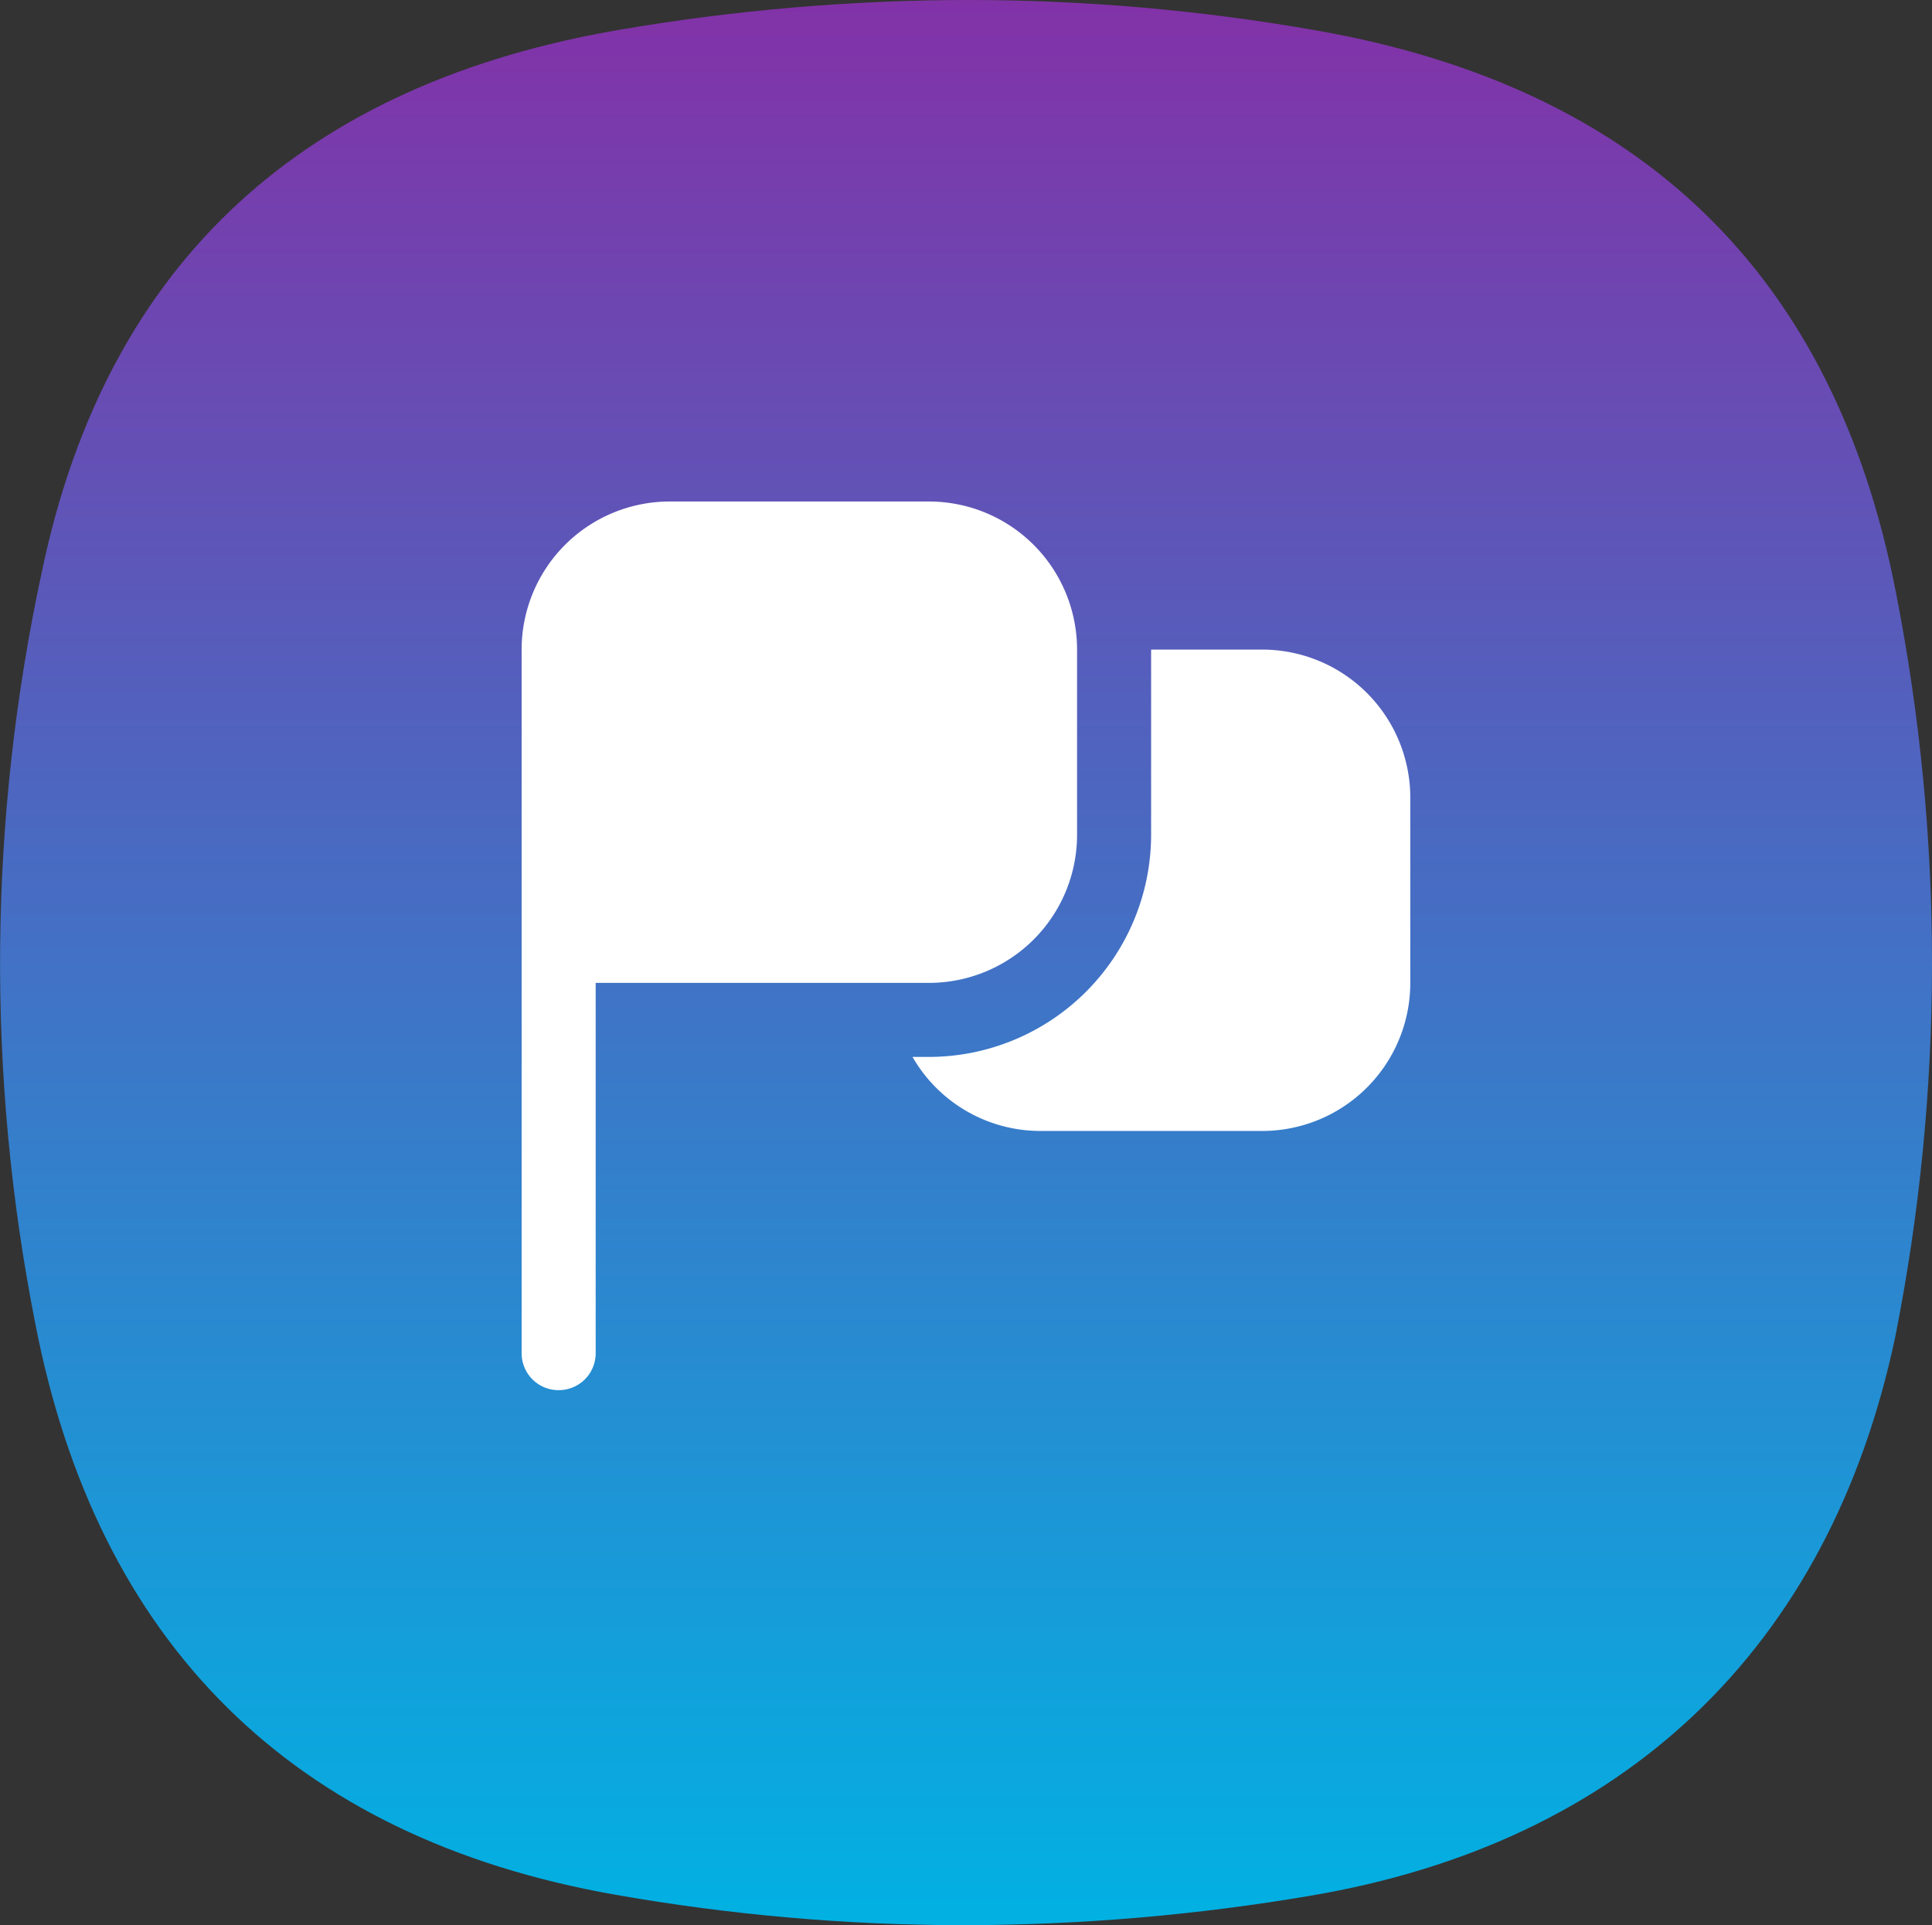
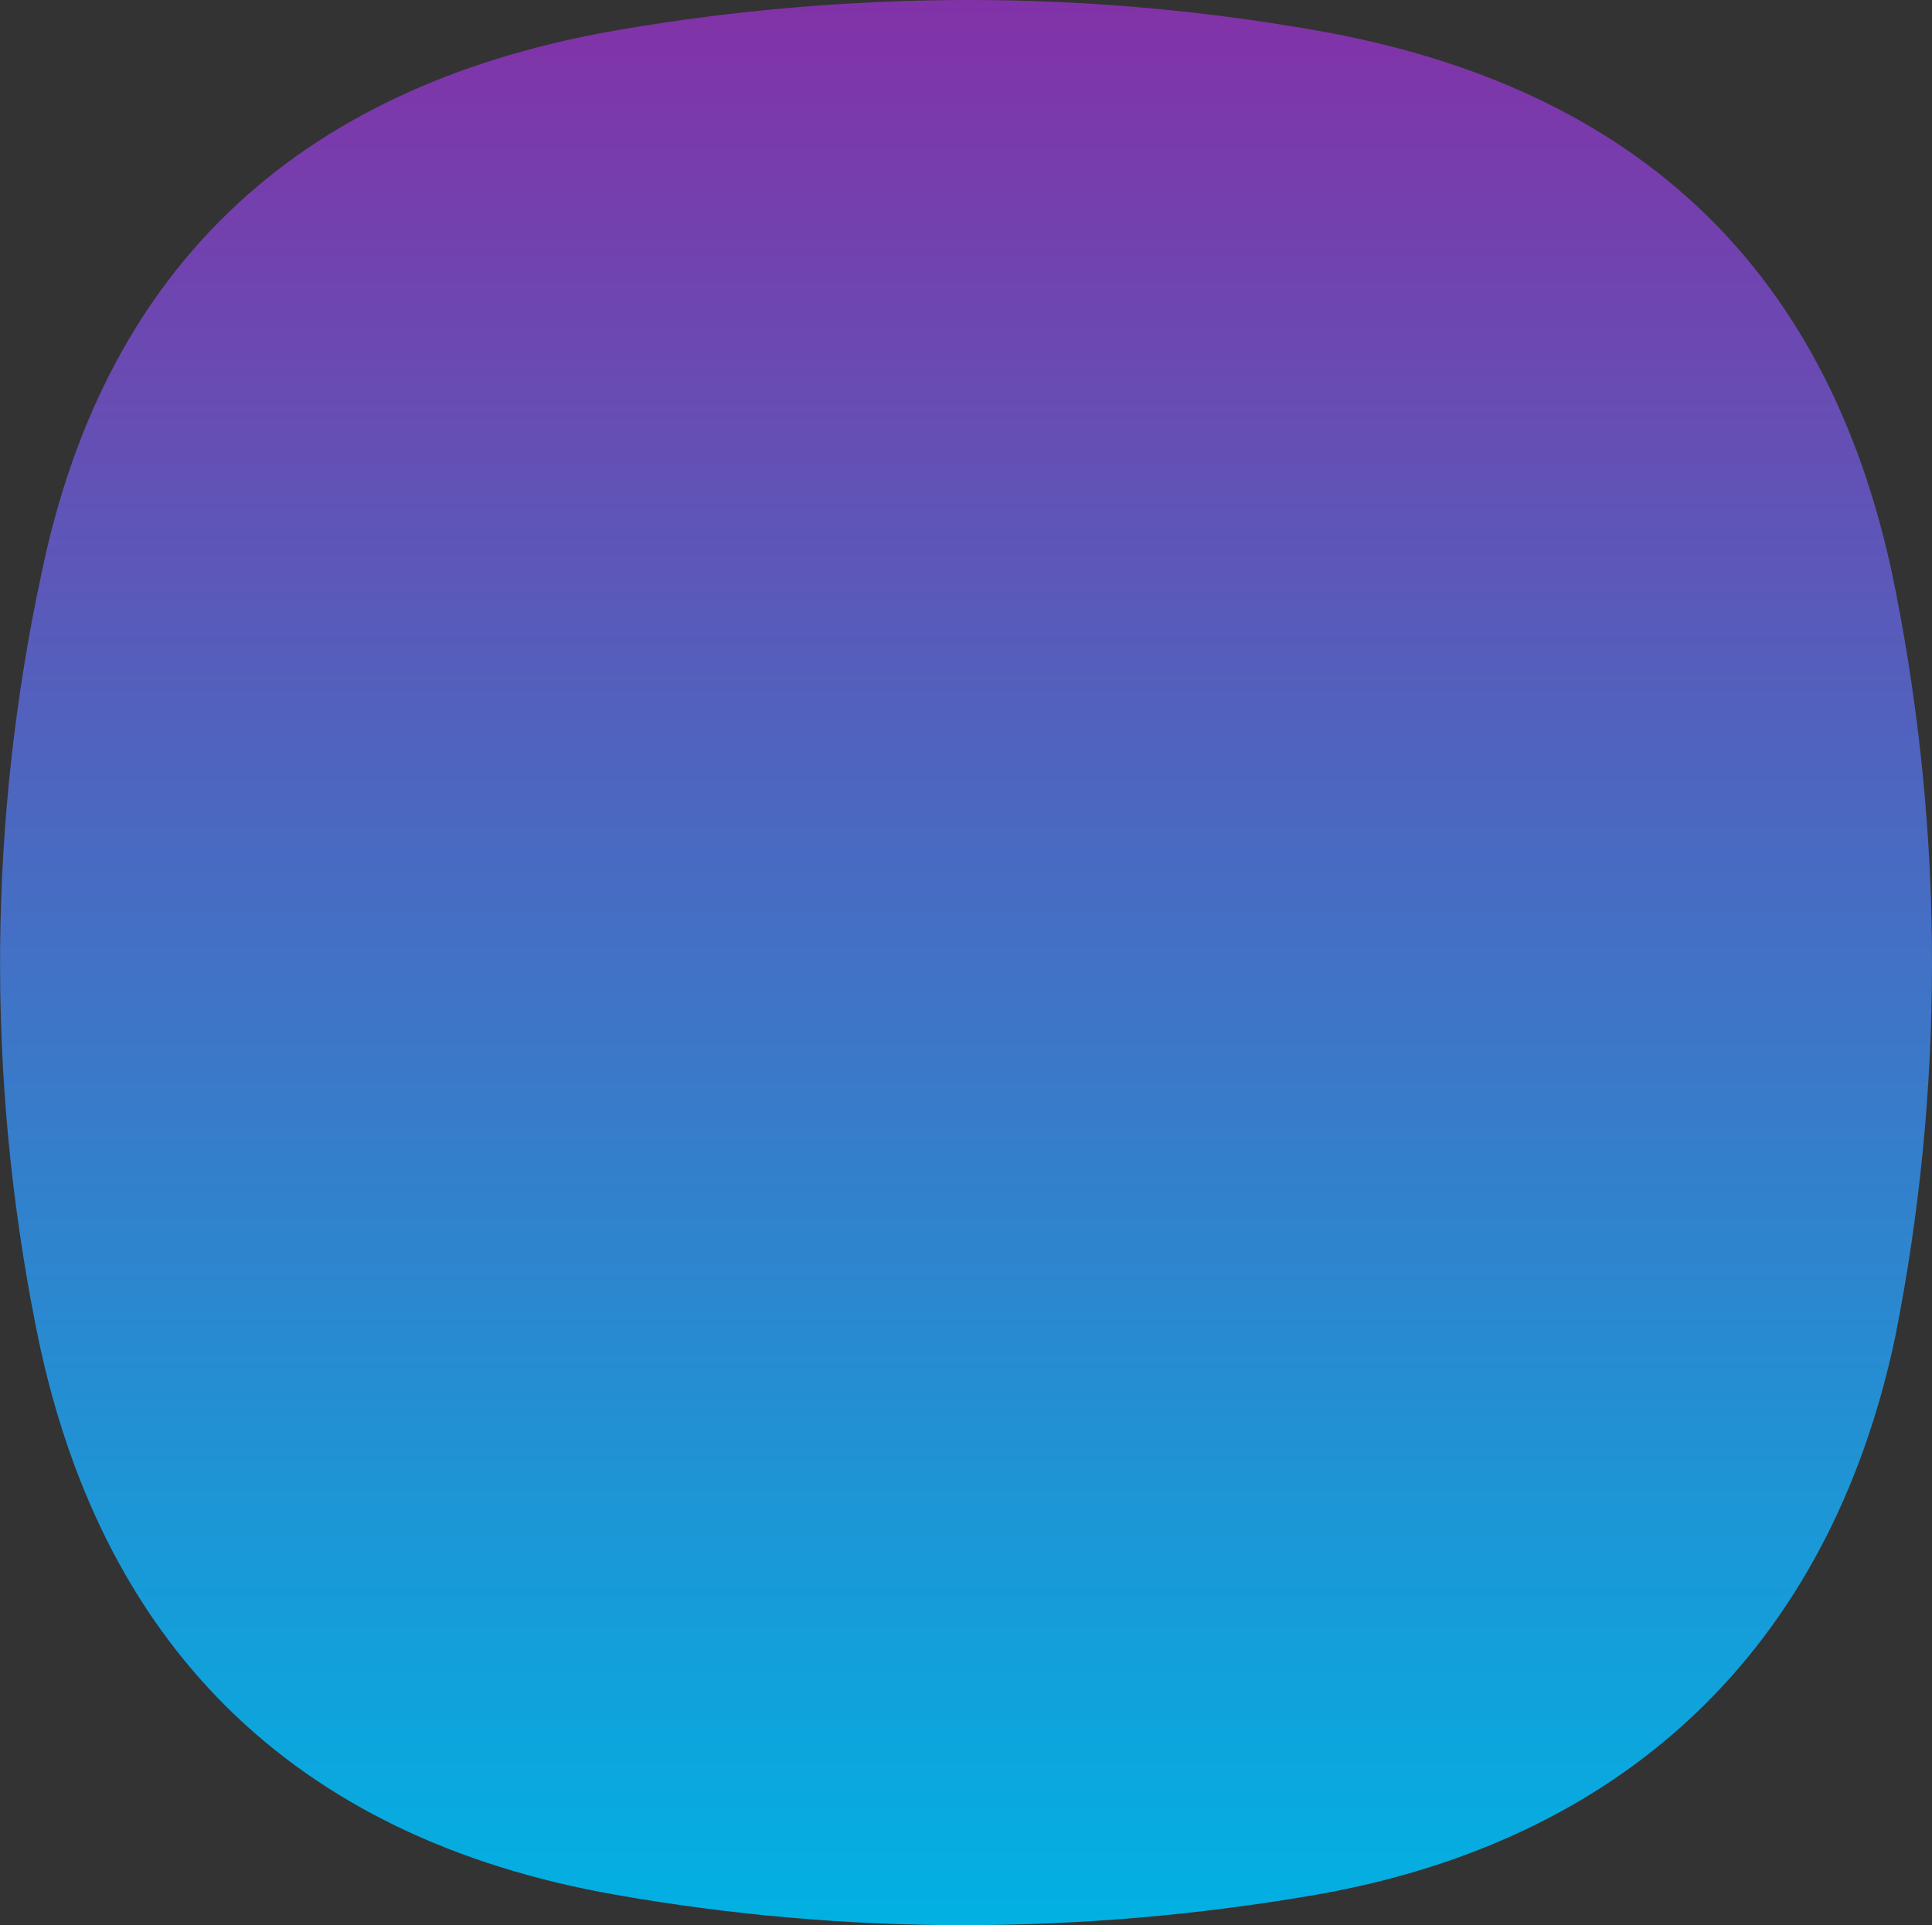
<svg xmlns="http://www.w3.org/2000/svg" width="57.612" height="57.411" viewBox="0 0 57.612 57.411">
  <rect x="0" y="0" width="57.612" height="57.411" fill="#333333" stroke="none" />
  <defs>
    <linearGradient id="linear-gradient" x1="0.5" x2="0.5" y2="1" gradientUnits="objectBoundingBox">
      <stop offset="0" stop-color="#8331a7" />
      <stop offset="1" stop-color="#00b2e3" />
    </linearGradient>
    <clipPath id="clip-path">
      <path id="Caminho_1842" data-name="Caminho 1842" d="M18.539.877C9.185,2.459,3.189,7.693,1.24,17.089a55.379,55.379,0,0,0-.191,22.364C2.892,48.991,8.708,54.806,18.339,56.5a59.874,59.874,0,0,0,10.331.91h.144a61.943,61.943,0,0,0,10.26-.878c9.319-1.575,15.471-7.334,17.442-16.666a57.232,57.232,0,0,0,.023-22.184C54.695,8.147,48.9,2.608,39.274.911A59.868,59.868,0,0,0,28.868,0a61.914,61.914,0,0,0-10.33.877" transform="translate(0)" fill="url(#linear-gradient)" />
    </clipPath>
  </defs>
  <g id="Grupo_2759" data-name="Grupo 2759" transform="translate(-1538.388 -1630.545)">
    <g id="Grupo_1853" data-name="Grupo 1853" transform="translate(1538.388 1630.545)" clip-path="url(#clip-path)">
      <rect id="Retângulo_2096" data-name="Retângulo 2096" width="58.433" height="57.412" transform="translate(-0.448)" fill="url(#linear-gradient)" />
    </g>
    <g id="Grupo_1872" data-name="Grupo 1872" transform="translate(1553.943 1645.5)">
      <g id="Grupo_1873" data-name="Grupo 1873">
-         <path id="Caminho_1853" data-name="Caminho 1853" d="M1.1,26.5A1.1,1.1,0,0,1,0,25.4V4.417A4.417,4.417,0,0,1,4.417,0h7.729a4.417,4.417,0,0,1,4.417,4.417V9.938a4.417,4.417,0,0,1-4.417,4.417H2.208V25.4a1.1,1.1,0,0,1-1.1,1.1M22.083,4.417H18.771V9.938a6.632,6.632,0,0,1-6.625,6.625h-.49a4.4,4.4,0,0,0,3.8,2.208h6.625A4.417,4.417,0,0,0,26.5,14.354V8.833a4.417,4.417,0,0,0-4.417-4.417" fill="#fff" />
-       </g>
+         </g>
    </g>
  </g>
</svg>